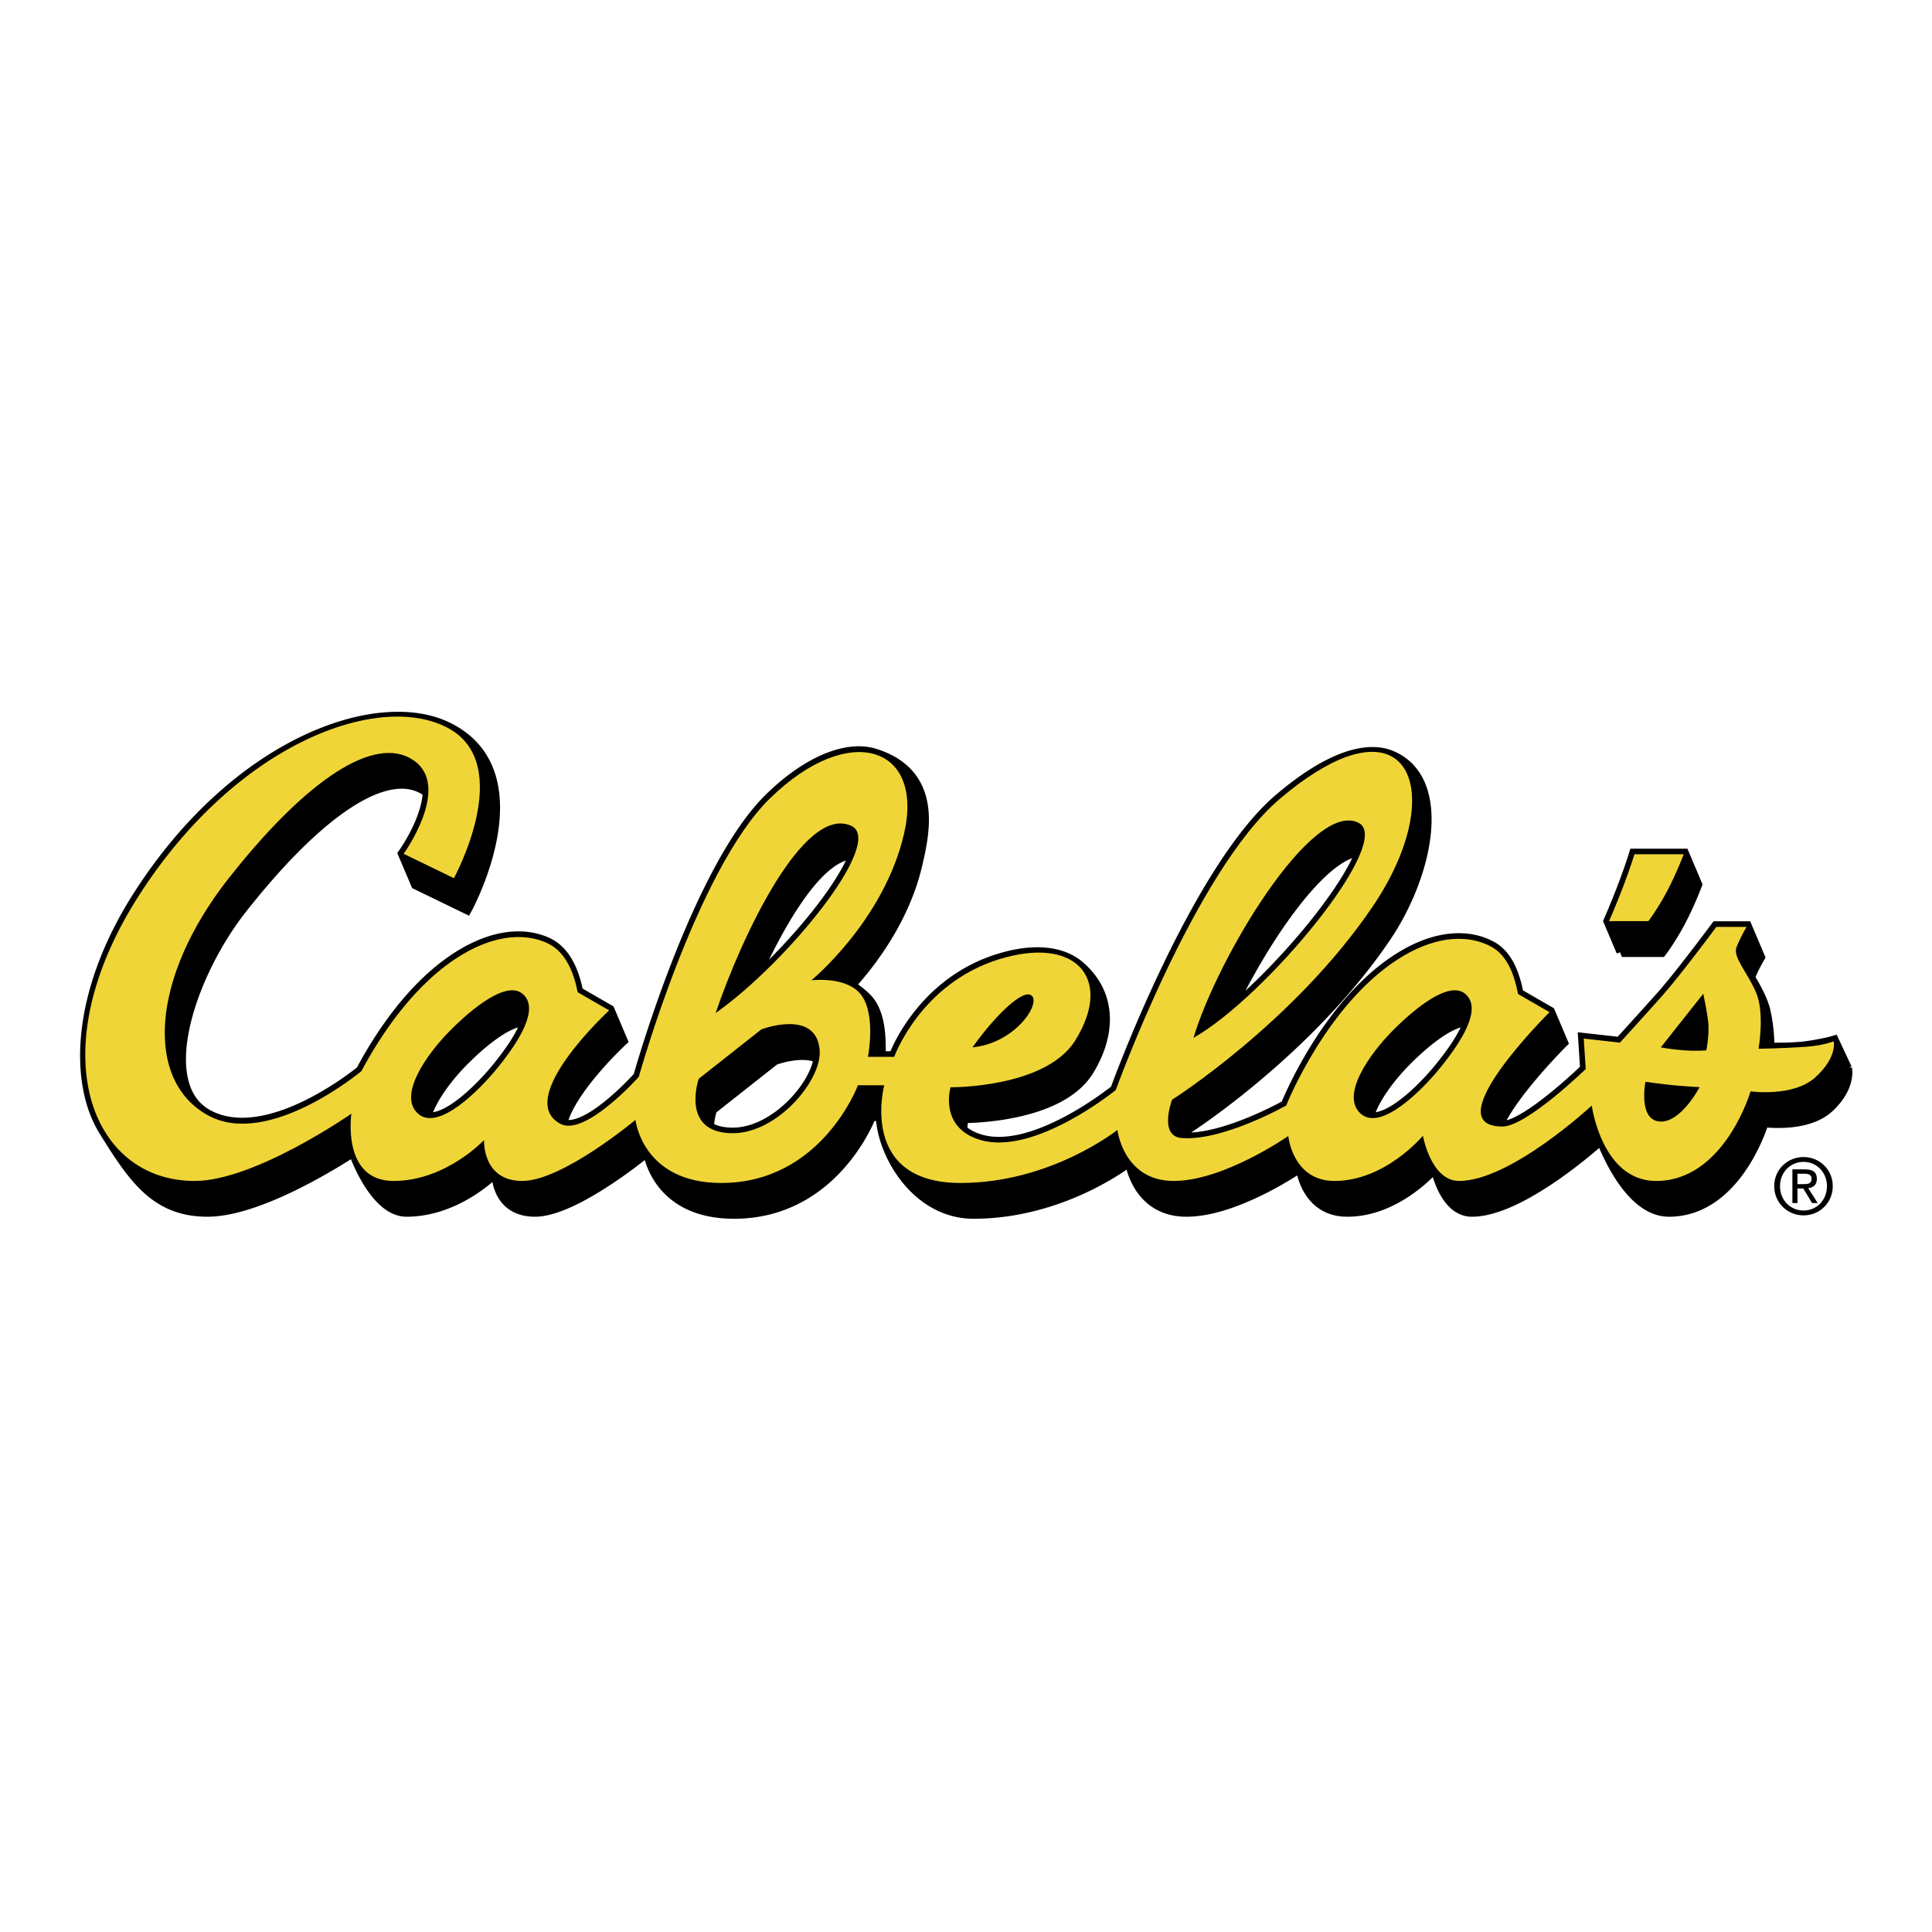
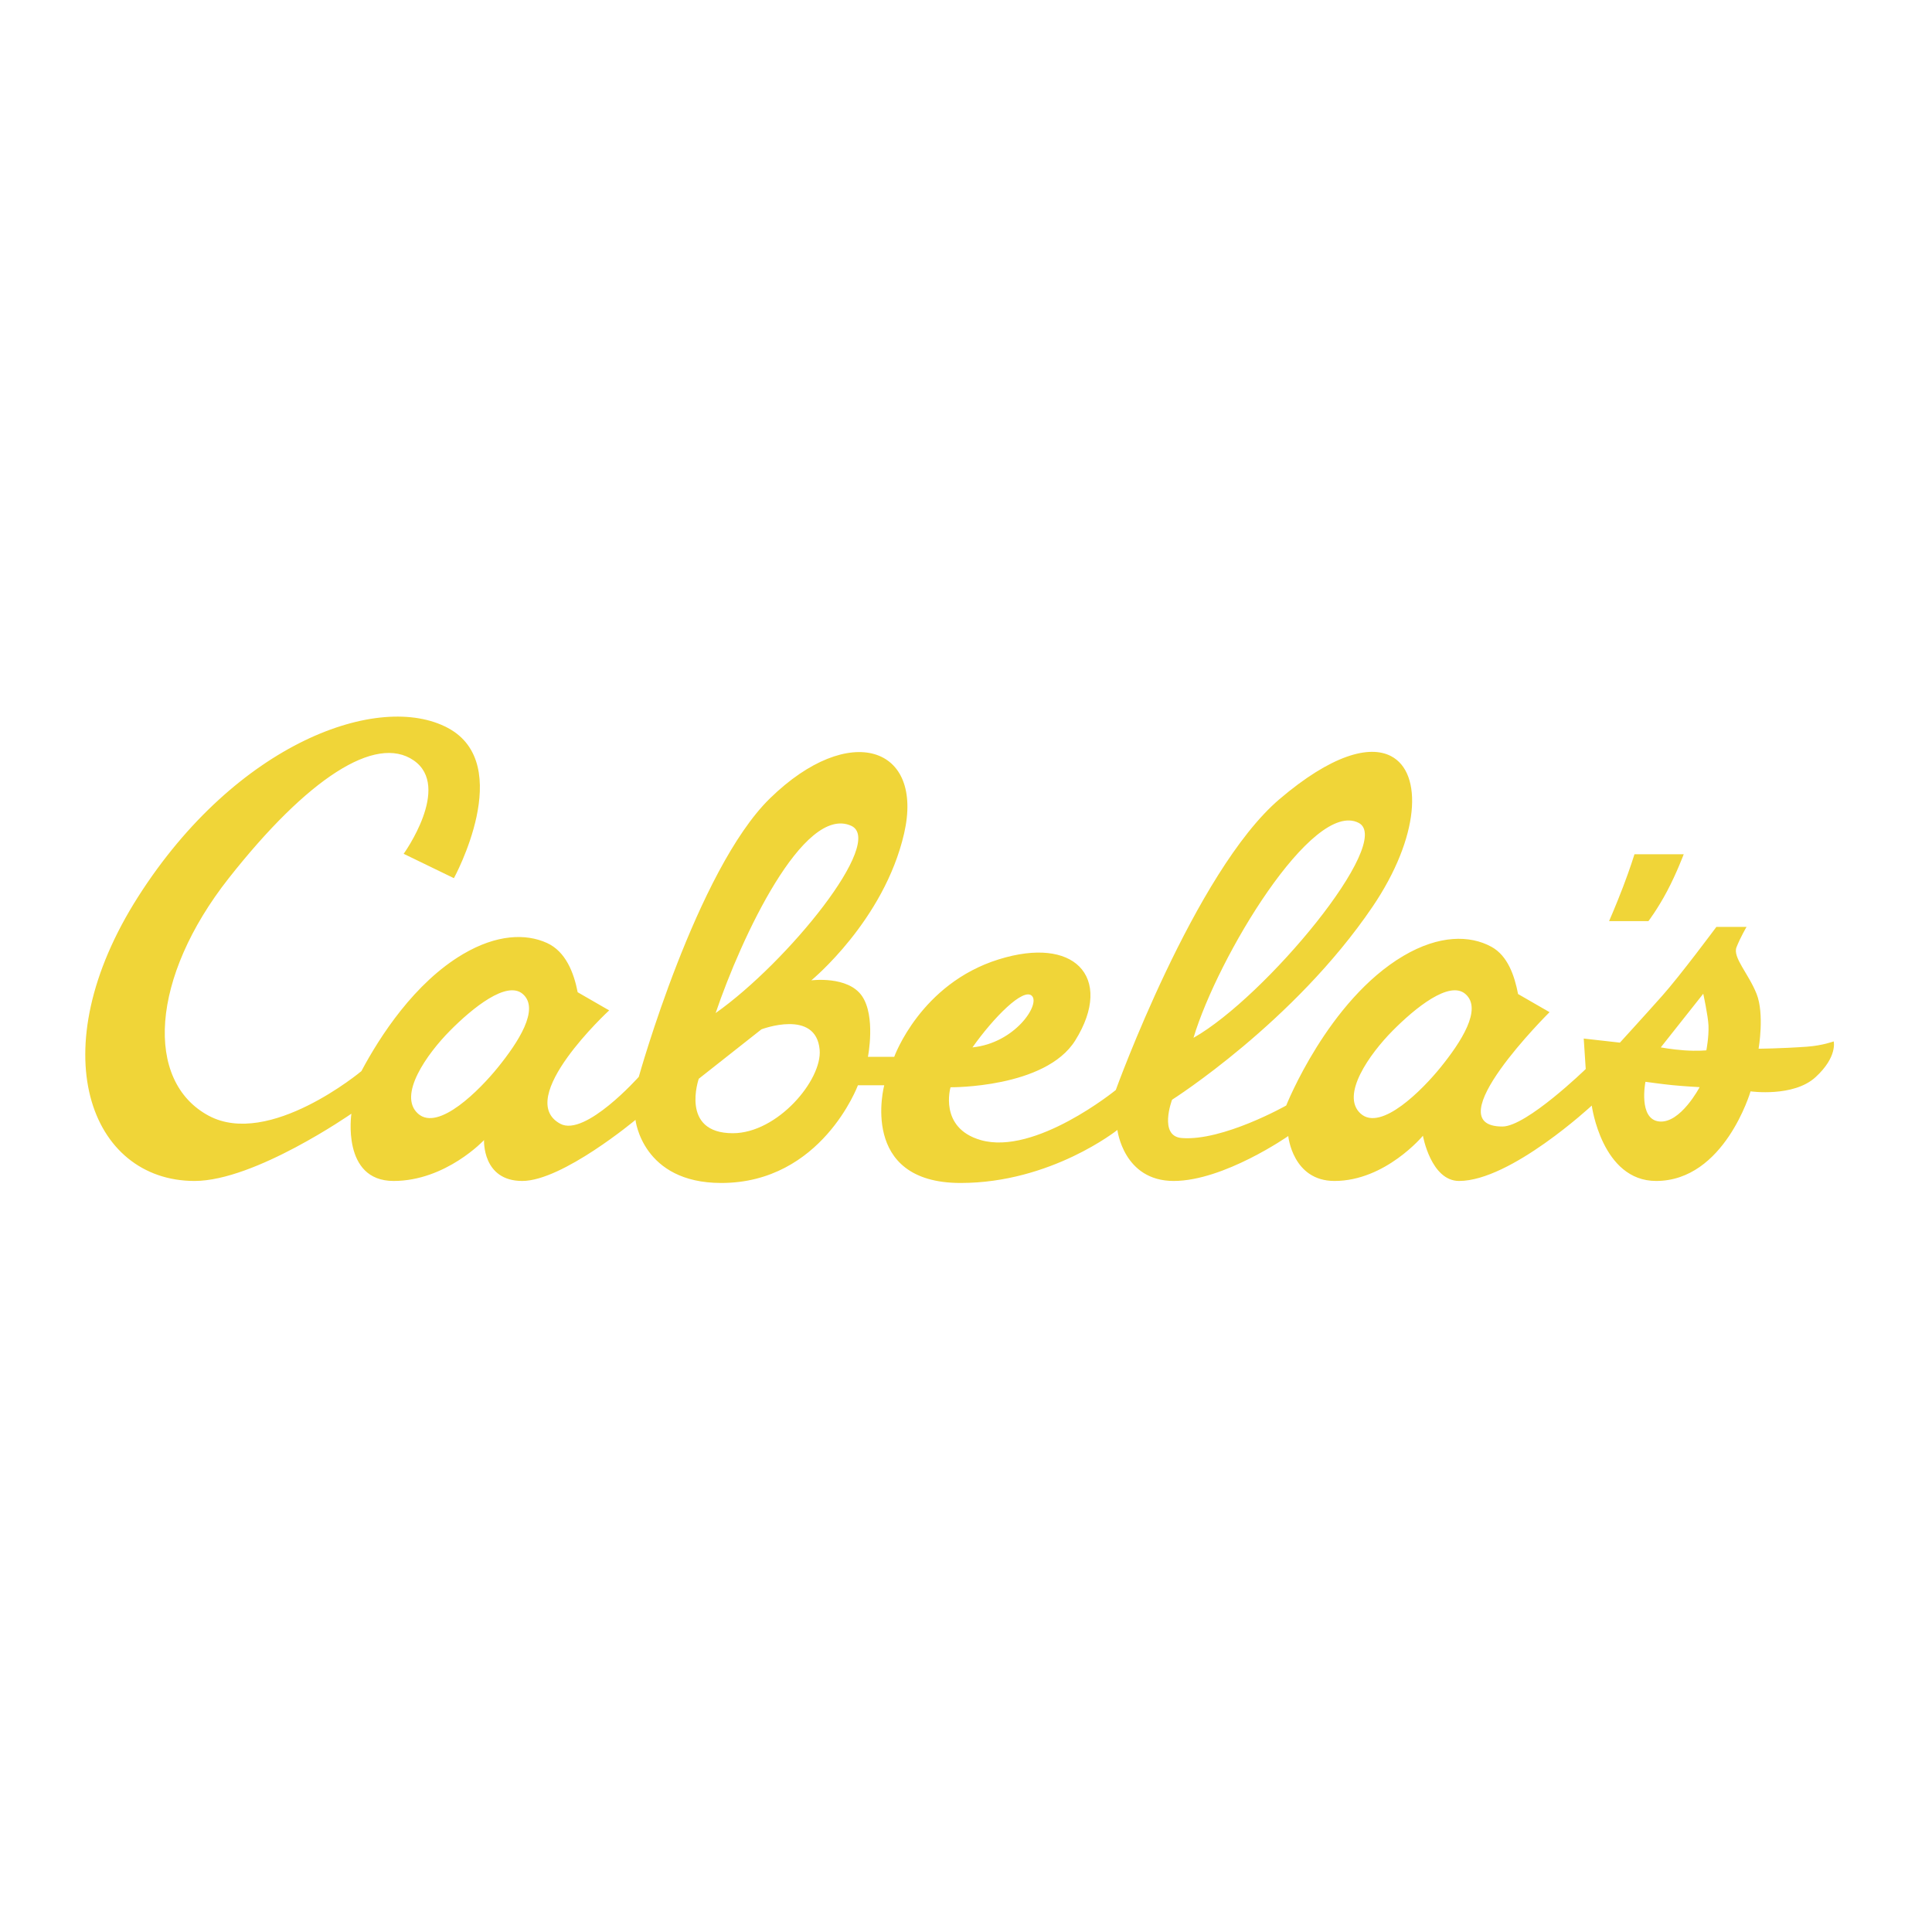
<svg xmlns="http://www.w3.org/2000/svg" width="2500" height="2500" viewBox="0 0 192.756 192.756">
  <g fill-rule="evenodd" clip-rule="evenodd">
    <path fill="#fff" fill-opacity="0" d="M0 0h192.756v192.756H0V0z" />
-     <path d="M184.225 106.635l-1.281-2.738s-.994.296-2.678.529c-1.365.188-2.93.146-3.771.171-.023-.84-.07-2.269-.424-3.766-.352-1.5-1.557-3.273-1.541-3.311.398-1.013 1-2.026 1-2.026l-1.279-3.021h-3.01s-3.609 4.861-5.416 6.887a569.719 569.719 0 0 1-4.209 4.66l-3.609-.406.199 3.039s-5.904 5.737-8.311 5.737c-.178 0-.34-.01-.492-.025 1.443-3.38 6.475-8.364 6.475-8.364l-1.281-3.02-3.141-1.81c-.354-1.818-1.023-3.821-2.664-4.716-2.141-1.169-5.209-1.186-8.756.899-7.551 4.441-11.713 14.94-11.713 14.94s-6.232 3.521-10.342 3.248c.111-.469.238-.805.238-.805s12.189-7.724 20.01-19.27c4.26-6.29 6.191-15.688.547-18.034-2.25-.937-5.945-.118-11.137 4.307-8.436 7.196-16.318 29.008-16.318 29.008s-8.049 6.562-13.479 4.993c-.816-.235-1.427-.577-1.884-.976 0-.739.158-1.271.158-1.271s9.453.095 12.435-4.66c1.971-3.145 2.664-7.363-.885-10.422-1.549-1.336-4.244-1.873-8.018-.701-7.823 2.432-10.431 9.723-10.431 9.723h-1.394c-.045-1.083.214-4.176-1.402-5.821-.391-.396-1.181-1.038-1.658-1.274 2.293-2.528 5.492-6.825 6.722-12.165.705-3.068 2.088-8.968-4.246-10.937-2.588-.805-6.447.542-10.403 4.396-7.336 7.145-13.104 27.8-13.104 27.8s-5.199 5.84-7.72 4.729c.829-3.522 6.041-8.342 6.041-8.342l-1.281-3.021-3.142-1.81c-.382-1.964-1.203-4.07-3.066-4.917-2.115-.962-5.024-.857-8.355 1.102-4.859 2.856-8.312 8.223-10.158 11.686 0 0-9.156 7.602-15.236 4.448-5.643-2.927-1.901-14.096 3.286-20.679 7.821-9.926 14.642-14.382 18.45-11.75.064.044.121.093.18.141-.102 2.872-2.463 6.157-2.463 6.157l1.281 3.021 5.015 2.431s7.343-13.444-1.885-18.01c-6.929-3.429-21.057 1.418-30.884 16.812-6.097 9.552-6.379 18.533-3.4 23.346 2.98 4.814 5.207 8.06 10.298 8.06 4.824 0 11.963-4.312 14.607-6.022.206.688 2.23 6.022 5.247 6.022 4.696 0 8.244-3.298 8.905-3.954.039.036.08.072.121.106.029.861.375 3.848 3.809 3.848 3.869 0 10.781-5.664 11.268-6.067l.042.059c.112.737 1.194 6.211 8.545 6.211 10.026 0 13.637-9.749 13.637-9.749h1.055c.132 3.935 3.616 9.749 9.191 9.749 8.734 0 15.221-4.963 15.621-5.277.008.013.018.022.025.034.076.512.879 5.041 5.609 5.041 5.006 0 11.406-4.465 11.43-4.48h.002c.006.054.457 4.48 4.611 4.48 4.748 0 8.32-3.928 8.775-4.451.027.04.057.08.086.119.184.831 1.1 4.332 3.574 4.332 4.547 0 11.391-5.872 12.922-7.236.184.418 2.641 7.236 6.73 7.236 6.818 0 9.426-8.939 9.426-8.939s4.279.608 6.488-1.418c2.206-2.023 1.806-3.846 1.806-3.846zM161.82 94.922h3.924s.904-1.181 1.863-2.987c.957-1.806 1.658-3.684 1.658-3.684l-1.281-3.021h-4.912s-.445 1.441-1.133 3.24c-.688 1.8-1.4 3.432-1.4 3.432l1.281 3.02zm-25.33 16.573c.508-1.901 2.258-4.149 3.725-5.631 1.912-1.932 4.627-4.18 6.389-4.024-.492 1.487-1.715 3.216-2.898 4.677-1.546 1.905-5.026 5.511-7.216 4.978zm-.666-26.613c-1.541 4.189-7.938 11.821-13.312 16.231 3.476-7.406 9.492-16.23 13.312-16.231zm-50.533.302c-1.249 3.36-5.778 8.898-10.29 12.971 2.807-6.39 6.828-13.168 10.29-12.971zm-14.293 25.464l6.253-4.931s2.77-1.053 4.489-.165c-.463 3.064-4.551 7.508-8.627 7.508-1.096 0-1.881-.234-2.441-.604.042-.995.326-1.808.326-1.808zm-28.553.847c.506-1.901 2.256-4.149 3.723-5.631 1.913-1.932 4.627-4.18 6.389-4.024-.491 1.487-1.715 3.216-2.897 4.677-1.546 1.905-5.028 5.511-7.215 4.978z" stroke="#000" stroke-width="1.112" stroke-miterlimit="2.613" />
-     <path d="M177.014 118.34c0-1.672 1.344-2.904 2.928-2.904 1.572 0 2.914 1.232 2.914 2.904 0 1.687-1.342 2.918-2.914 2.918-1.585 0-2.928-1.232-2.928-2.918zm2.927 2.435c1.305 0 2.334-1.033 2.334-2.436 0-1.379-1.029-2.419-2.334-2.419-1.318 0-2.348 1.04-2.348 2.419.001 1.403 1.03 2.436 2.348 2.436zm-.609-.749h-.504v-3.358h1.268c.785 0 1.174.293 1.174.956 0 .601-.375.863-.861.923l.943 1.479h-.562l-.879-1.455h-.578v1.455h-.001zm.604-1.885c.428 0 .807-.032.807-.548 0-.416-.373-.492-.725-.492h-.686v1.04h.604z" />
    <path d="M163.072 85.231h4.912s-.701 1.878-1.658 3.685c-.959 1.806-1.863 2.986-1.863 2.986h-3.924s.713-1.632 1.4-3.432c.688-1.798 1.133-3.239 1.133-3.239zM55.91 112.124c2.479 1.317 7.822-4.688 7.822-4.688s5.769-20.656 13.104-27.8c3.956-3.854 7.8-5.151 10.403-4.396 2.602.755 3.966 3.56 2.964 7.917-2.006 8.71-9.256 14.651-9.256 14.651s3.64-.473 5.045 1.553c1.404 2.027.602 6.077.602 6.077h2.624s2.608-7.291 10.431-9.723c3.773-1.172 6.564-.742 8.018.701 1.559 1.547 1.572 4.258-.398 7.402-2.98 4.756-12.434 4.659-12.434 4.659s-1.204 4.051 3.008 5.267c5.43 1.568 13.479-4.993 13.479-4.993s7.883-21.812 16.318-29.008c5.191-4.425 8.975-5.433 11.137-4.307 3.229 1.677 2.855 8.101-1.828 15.013-7.822 11.547-20.012 19.271-20.012 19.271s-1.377 3.635.961 3.821c4.109.328 10.426-3.244 10.426-3.244s4.162-10.499 11.713-14.94c3.547-2.085 6.615-2.068 8.756-.899 1.641.895 2.311 2.897 2.664 4.716l3.141 1.81s-11.52 11.409-4.701 11.409c2.406 0 8.311-5.737 8.311-5.737l-.199-3.039 3.609.406s2.406-2.633 4.209-4.66c1.807-2.025 5.416-6.887 5.416-6.887h3.01s-.602 1.014-1.002 2.026c-.402 1.013 1.201 2.633 2.004 4.659.801 2.026.199 5.468.199 5.468s2.158-.012 4.814-.2c1.562-.111 2.678-.529 2.678-.529s.4 1.541-1.807 3.565c-2.205 2.027-6.486 1.419-6.486 1.419s-2.607 8.94-9.424 8.94c-5.416 0-6.42-7.521-6.42-7.521s-8.09 7.521-13.236 7.521c-2.809 0-3.609-4.511-3.609-4.511s-3.738 4.511-8.822 4.511c-4.182 0-4.613-4.482-4.613-4.482s-6.418 4.482-11.432 4.482-5.615-5.09-5.615-5.09-6.623 5.291-15.642 5.291c-10.228 0-7.621-9.749-7.621-9.749h-2.625s-3.609 9.749-13.637 9.749c-7.88 0-8.556-6.295-8.556-6.295s-7.288 6.094-11.297 6.094c-4.01 0-3.812-4.078-3.812-4.078s-3.81 4.078-9.023 4.078c-5.215 0-4.212-6.712-4.212-6.712s-9.626 6.712-15.642 6.712c-10.43 0-15.443-12.991-5.616-28.386 9.827-15.394 24.065-20.458 30.884-16.812 6.819 3.645.603 14.989.603 14.989l-5.013-2.431s4.812-6.686 1.002-9.318c-3.811-2.632-10.629 1.823-18.451 11.749-7.82 9.926-8.423 20.257-2.005 23.7 6.037 3.238 15.236-4.448 15.236-4.448 1.846-3.463 5.299-8.829 10.158-11.686 3.331-1.959 6.24-2.064 8.355-1.102 1.864.847 2.685 2.953 3.066 4.917l3.142 1.81c-.004-.002-9.553 8.82-4.866 11.318zm-11.024-9.28c-2.272 2.294-5.227 6.426-3.182 8.263 2.046 1.836 6.222-2.451 7.954-4.59 2.045-2.525 4.224-5.852 2.499-7.346-1.59-1.377-4.998 1.377-7.271 3.673zm94.048 0c-2.271 2.294-5.227 6.426-3.182 8.263 2.043 1.836 6.221-2.451 7.953-4.59 2.047-2.525 4.227-5.852 2.498-7.346-1.59-1.377-4.996 1.377-7.269 3.673zM84.909 82.381c-4.751-2.099-10.946 11.135-13.509 18.692 7.187-5.077 16.983-17.156 13.509-18.692zm18.048 16.979c-.848-.855-3.814 2.142-5.934 5.138 4.239-.427 6.782-4.281 5.934-5.138zm32.6-17.261c-4.586-2.373-14.066 13.395-16.482 21.445 7.173-4.05 20.066-19.591 16.482-21.445zm-59.588 20.598l-6.252 4.931s-1.901 5.433 3.397 5.433c4.456 0 8.927-5.311 8.663-8.325-.362-4.113-5.808-2.039-5.808-2.039zm89.576 9.193c2.119.216 4.027-3.425 4.027-3.425s-1.541-.083-2.734-.201c-1.076-.108-2.672-.334-2.672-.334s-.74 3.747 1.379 3.96zm4.389-12.744l-4.238 5.352s1.053.201 2.32.293c1.346.096 2.227 0 2.227 0s.258-1.306.213-2.463c-.038-.962-.522-3.182-.522-3.182z" fill="#f0d538" />
  </g>
</svg>